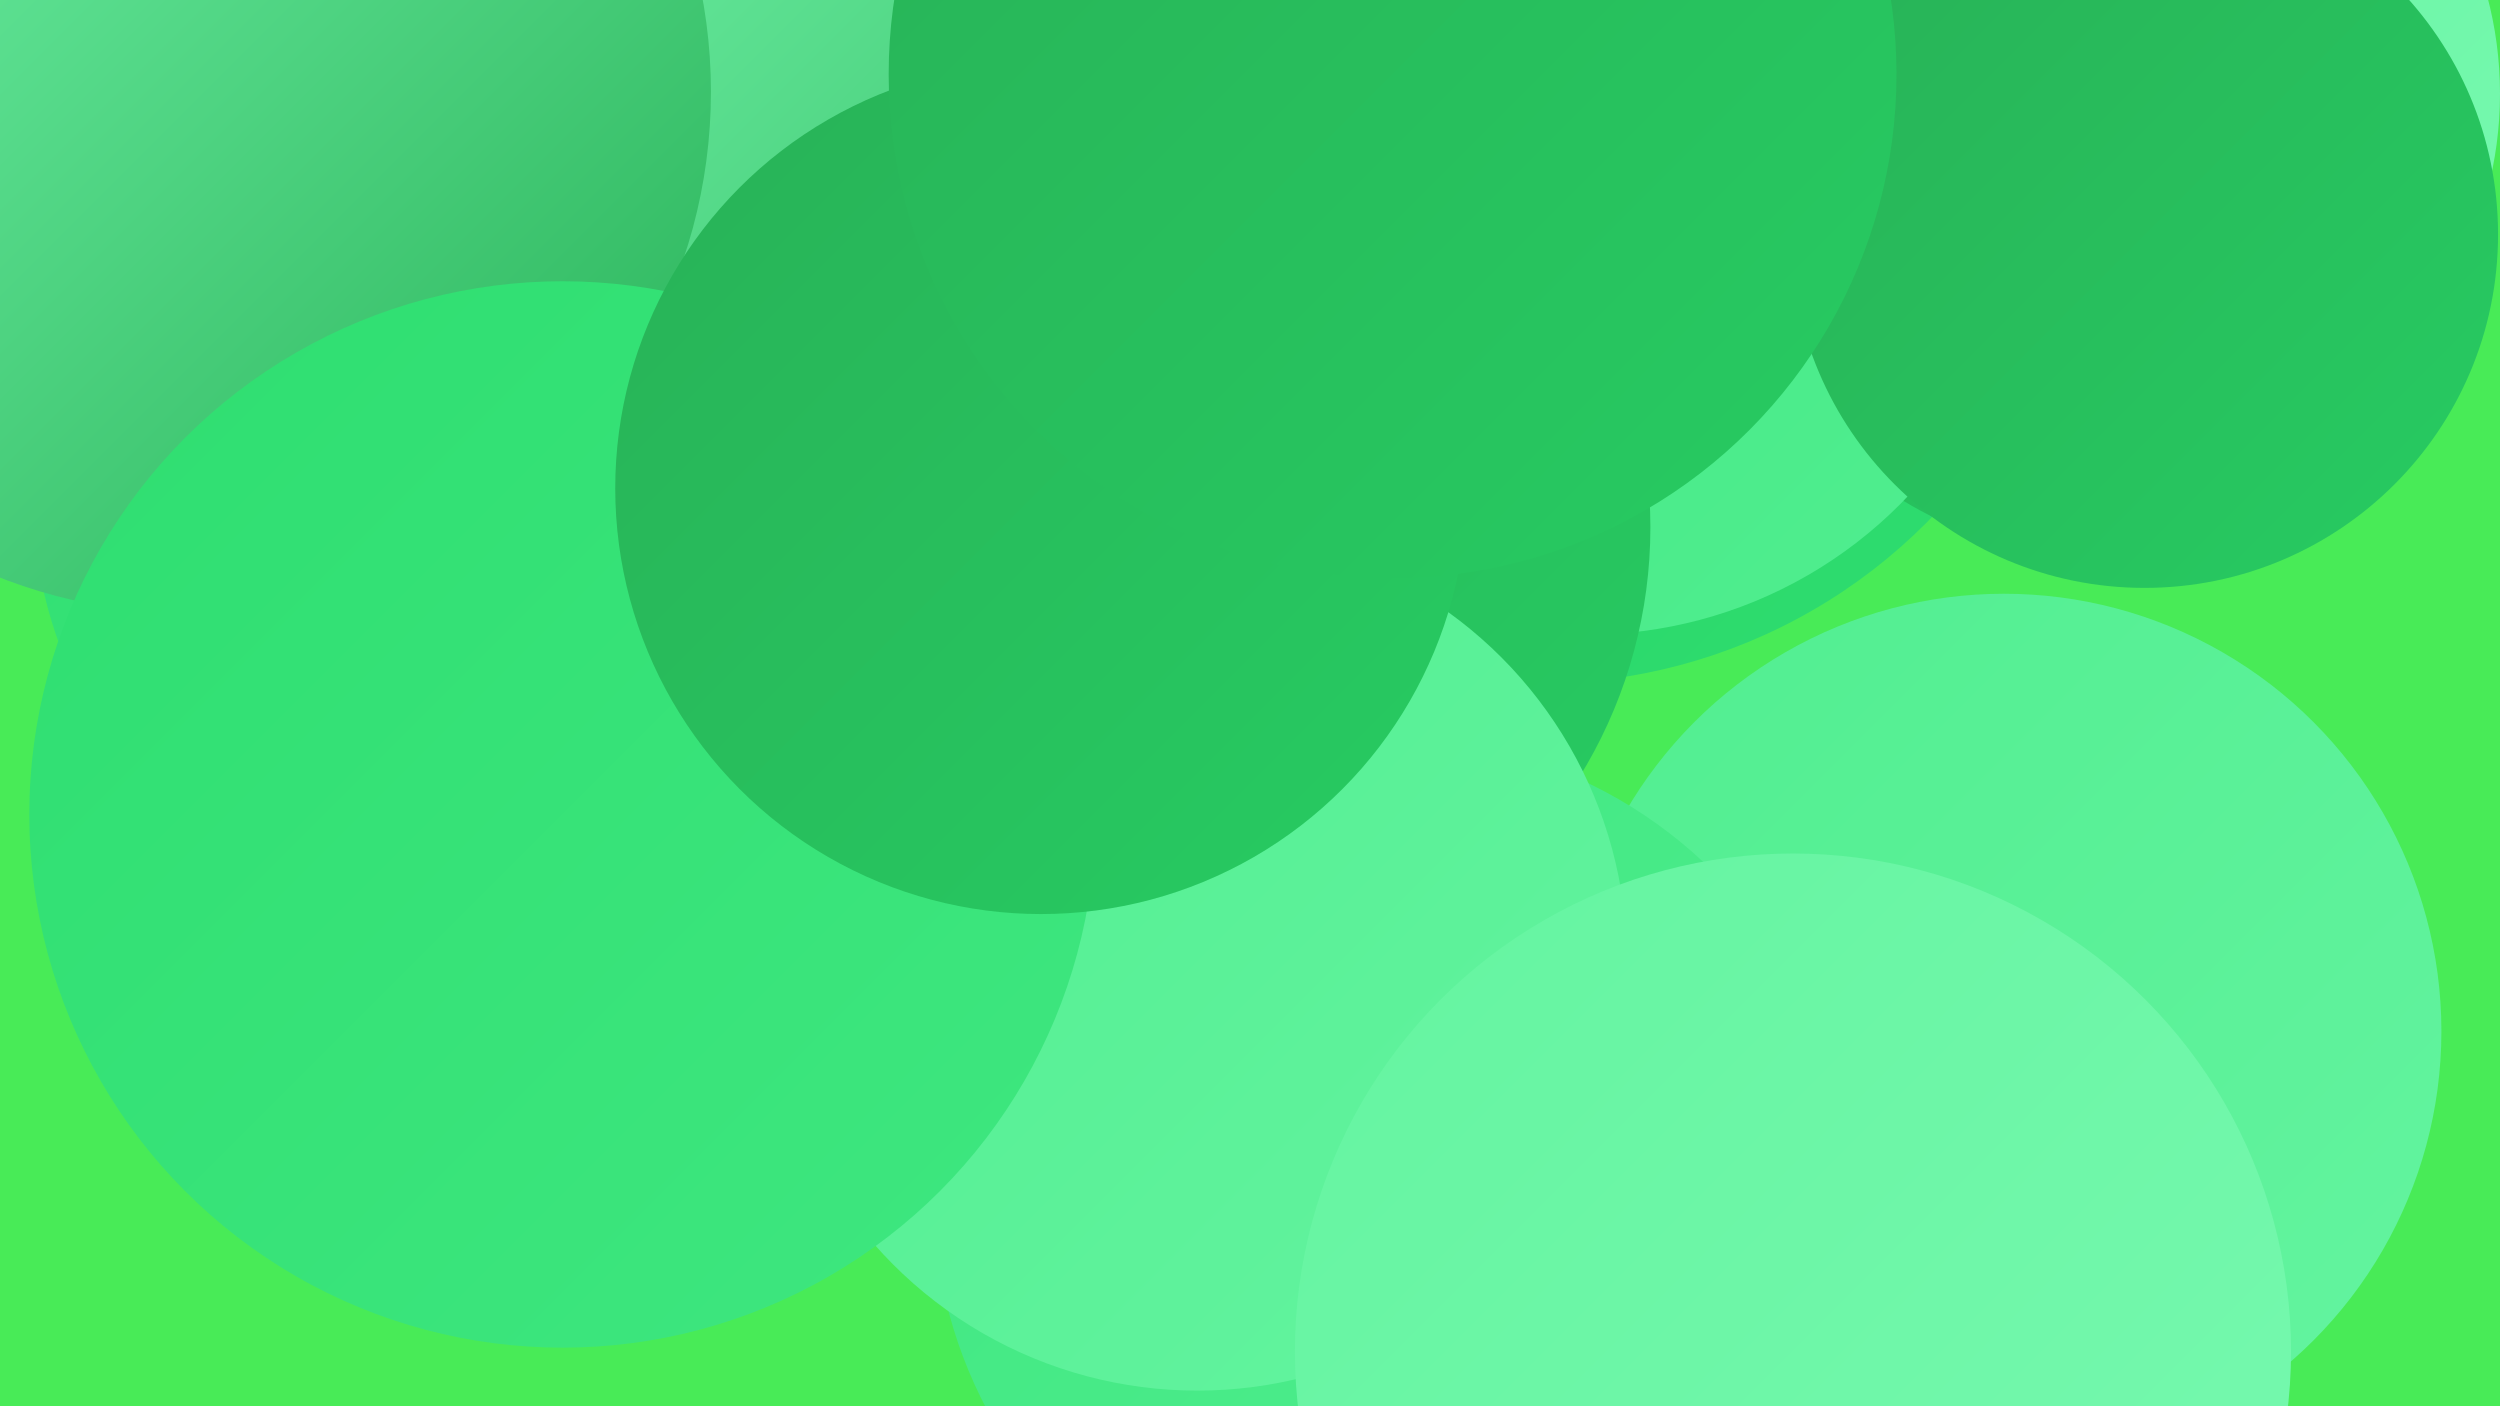
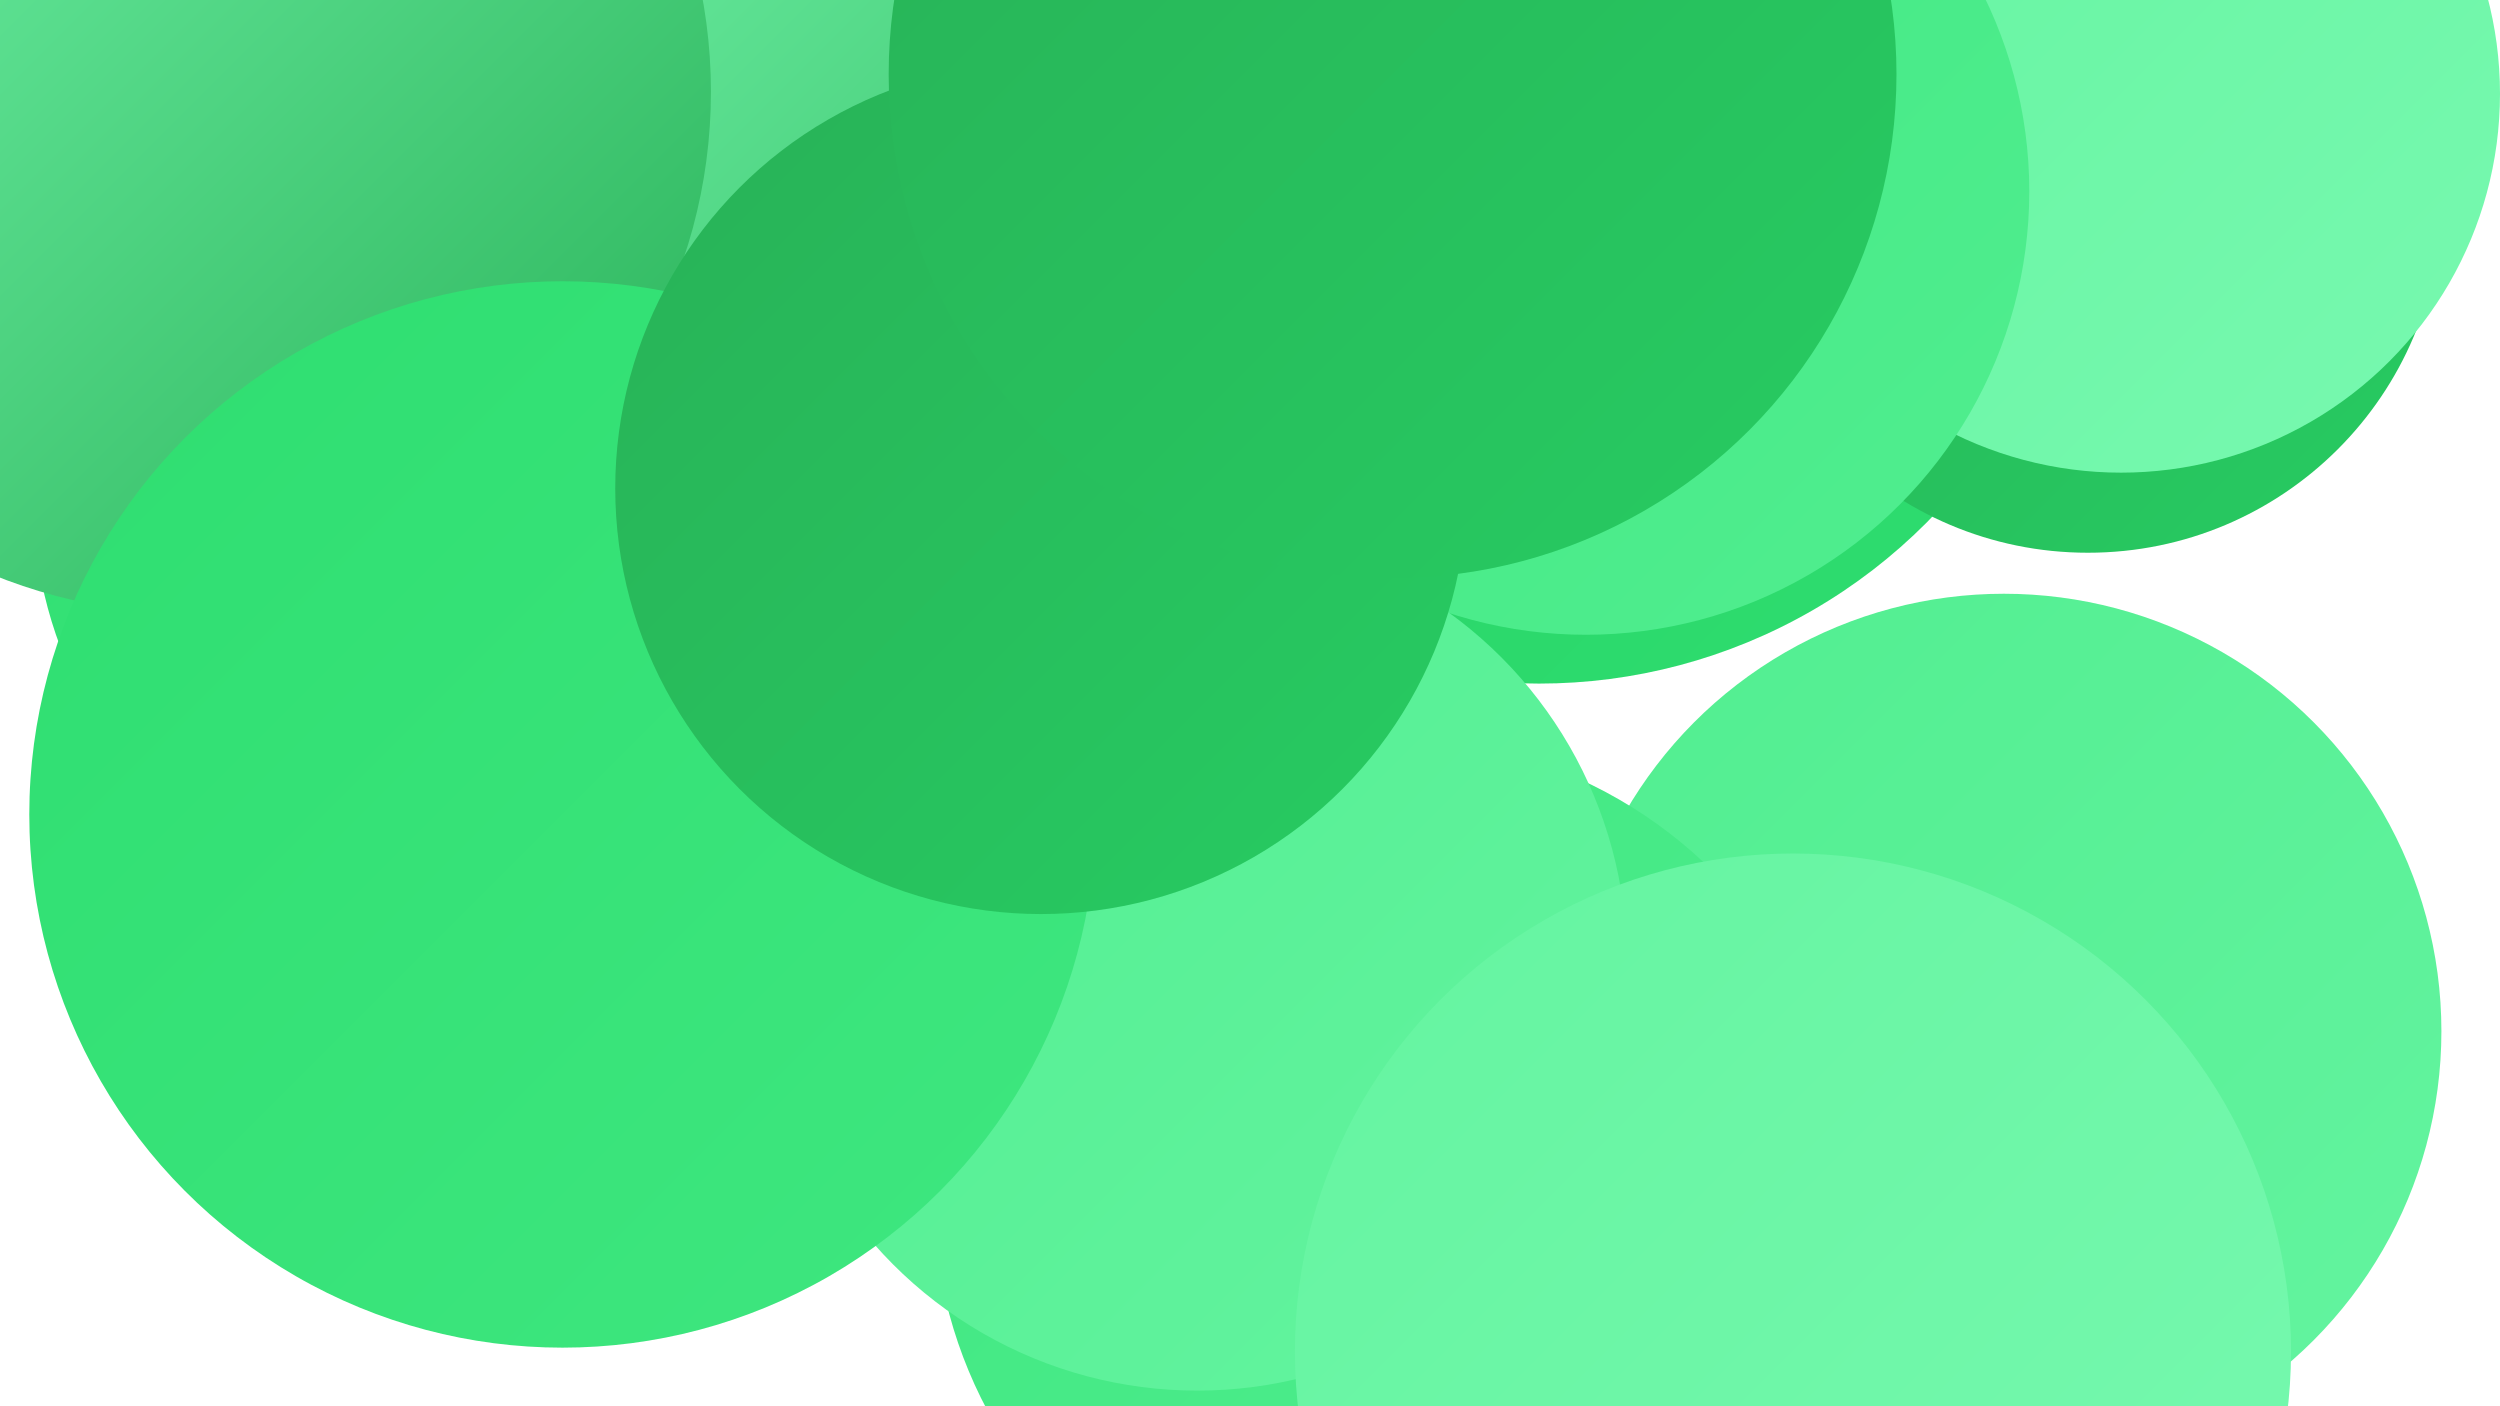
<svg xmlns="http://www.w3.org/2000/svg" width="1280" height="720">
  <defs>
    <linearGradient id="grad0" x1="0%" y1="0%" x2="100%" y2="100%">
      <stop offset="0%" style="stop-color:#28b157;stop-opacity:1" />
      <stop offset="100%" style="stop-color:#27cc62;stop-opacity:1" />
    </linearGradient>
    <linearGradient id="grad1" x1="0%" y1="0%" x2="100%" y2="100%">
      <stop offset="0%" style="stop-color:#27cc62;stop-opacity:1" />
      <stop offset="100%" style="stop-color:#2ede70;stop-opacity:1" />
    </linearGradient>
    <linearGradient id="grad2" x1="0%" y1="0%" x2="100%" y2="100%">
      <stop offset="0%" style="stop-color:#2ede70;stop-opacity:1" />
      <stop offset="100%" style="stop-color:#3fe780;stop-opacity:1" />
    </linearGradient>
    <linearGradient id="grad3" x1="0%" y1="0%" x2="100%" y2="100%">
      <stop offset="0%" style="stop-color:#3fe780;stop-opacity:1" />
      <stop offset="100%" style="stop-color:#51ee90;stop-opacity:1" />
    </linearGradient>
    <linearGradient id="grad4" x1="0%" y1="0%" x2="100%" y2="100%">
      <stop offset="0%" style="stop-color:#51ee90;stop-opacity:1" />
      <stop offset="100%" style="stop-color:#64f4a0;stop-opacity:1" />
    </linearGradient>
    <linearGradient id="grad5" x1="0%" y1="0%" x2="100%" y2="100%">
      <stop offset="0%" style="stop-color:#64f4a0;stop-opacity:1" />
      <stop offset="100%" style="stop-color:#78f9b0;stop-opacity:1" />
    </linearGradient>
    <linearGradient id="grad6" x1="0%" y1="0%" x2="100%" y2="100%">
      <stop offset="0%" style="stop-color:#78f9b0;stop-opacity:1" />
      <stop offset="100%" style="stop-color:#28b157;stop-opacity:1" />
    </linearGradient>
  </defs>
-   <rect width="1280" height="720" fill="#48eb57" />
  <circle cx="788" cy="70" r="280" fill="url(#grad1)" />
  <circle cx="1069" cy="102" r="181" fill="url(#grad0)" />
  <circle cx="245" cy="127" r="244" fill="url(#grad5)" />
  <circle cx="1086" cy="48" r="194" fill="url(#grad5)" />
-   <circle cx="398" cy="179" r="233" fill="url(#grad0)" />
  <circle cx="812" cy="98" r="227" fill="url(#grad3)" />
  <circle cx="1026" cy="528" r="224" fill="url(#grad4)" />
-   <circle cx="602" cy="270" r="243" fill="url(#grad0)" />
  <circle cx="712" cy="612" r="234" fill="url(#grad3)" />
  <circle cx="446" cy="324" r="238" fill="url(#grad1)" />
-   <circle cx="1098" cy="120" r="181" fill="url(#grad0)" />
  <circle cx="407" cy="292" r="235" fill="url(#grad0)" />
  <circle cx="233" cy="255" r="216" fill="url(#grad2)" />
  <circle cx="613" cy="492" r="220" fill="url(#grad4)" />
  <circle cx="407" cy="135" r="266" fill="url(#grad6)" />
  <circle cx="97" cy="47" r="267" fill="url(#grad6)" />
  <circle cx="288" cy="417" r="273" fill="url(#grad2)" />
  <circle cx="918" cy="692" r="255" fill="url(#grad5)" />
  <circle cx="533" cy="250" r="218" fill="url(#grad0)" />
  <circle cx="713" cy="38" r="258" fill="url(#grad0)" />
</svg>